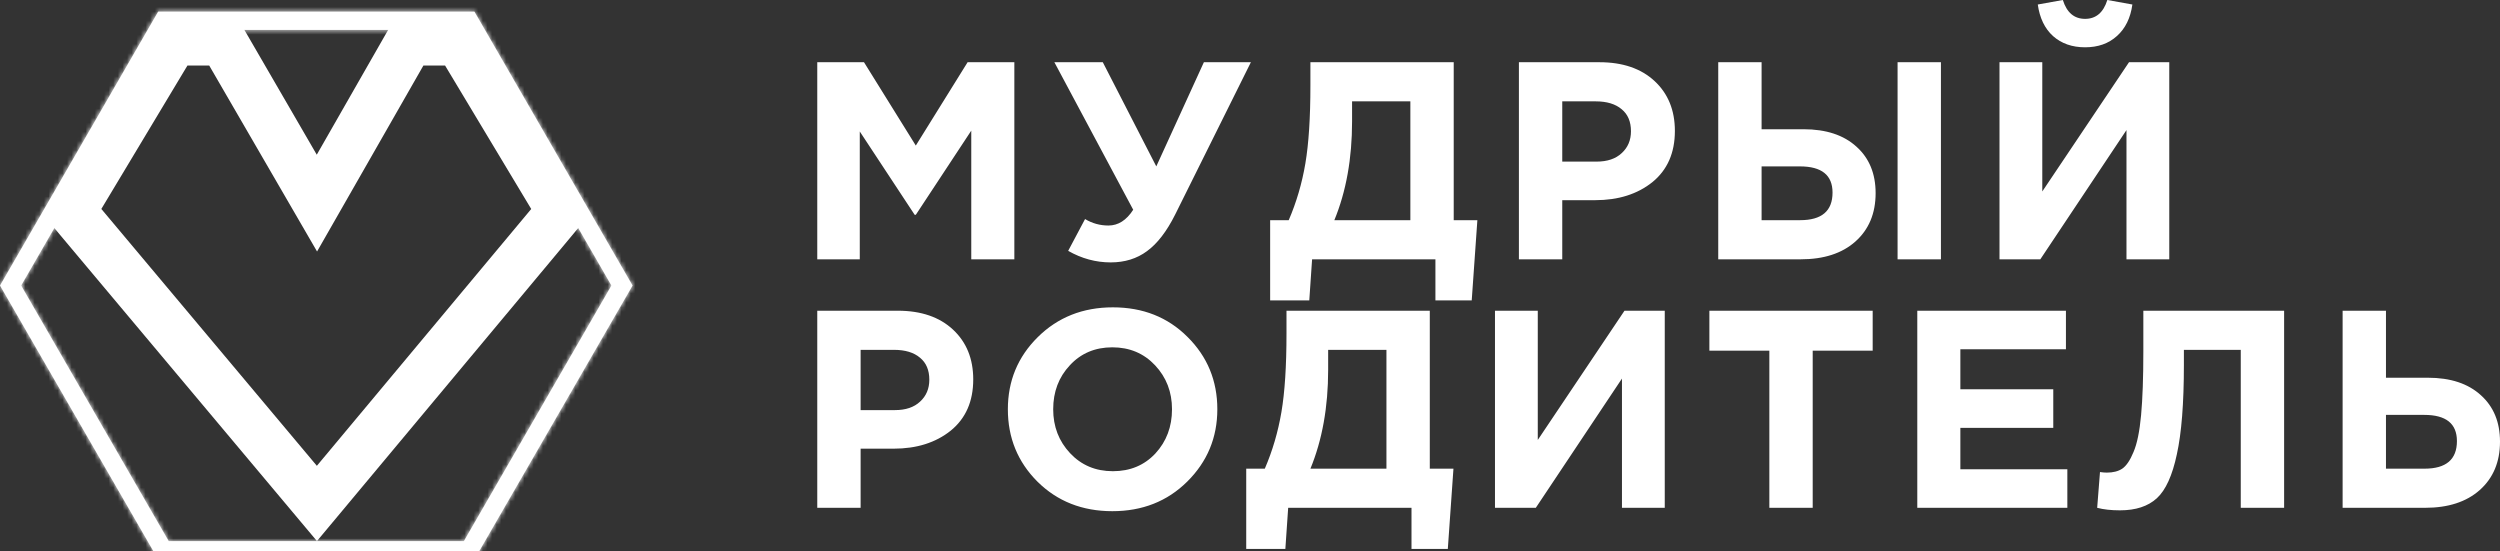
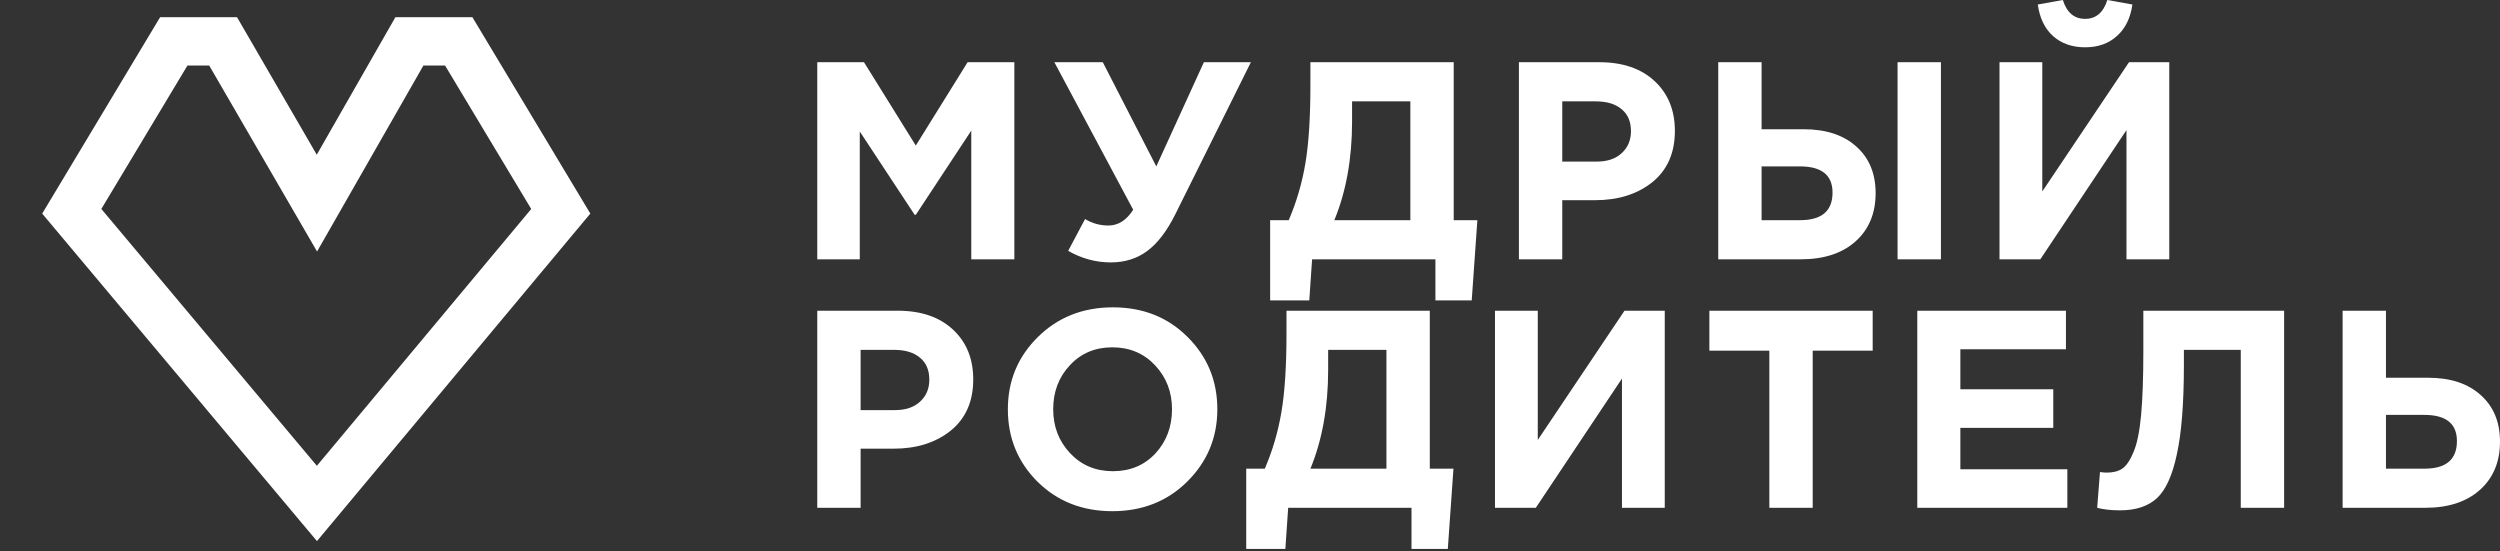
<svg xmlns="http://www.w3.org/2000/svg" viewBox="0 0 541 119.324" fill="none">
  <rect x="0" y="0" width="541" height="119.324" fill="#333333" stroke="none" />
  <path d="M176.856 56.114V13.465H186.97L198.18 31.499L209.391 13.465H219.505V56.114H210.183V28.27L198.18 46.487H197.937L186.056 28.453V56.114H176.856ZM250.222 36.008L260.52 13.465H270.693L254.306 46.427C252.477 50.082 250.445 52.722 248.211 54.347C246.018 55.972 243.398 56.784 240.352 56.784C237.143 56.784 234.076 55.952 231.152 54.286L234.807 47.401C236.351 48.336 238.037 48.803 239.865 48.803C241.977 48.803 243.764 47.665 245.226 45.391L228.167 13.465H238.646L250.222 36.008ZM274.86 65.009V47.645H278.88C280.546 43.786 281.744 39.704 282.477 35.399C283.207 31.093 283.572 25.447 283.572 18.461V13.465H314.584V47.645H319.702L318.482 65.009H310.625V56.114H283.937L283.329 65.009H274.86ZM305.202 21.934H292.589V26.26C292.589 34.302 291.311 41.431 288.751 47.645H305.202V21.934ZM328.691 56.114V13.465H346.116C351.153 13.465 355.132 14.826 358.057 17.547C360.981 20.268 362.445 23.863 362.445 28.331C362.445 33.083 360.819 36.78 357.57 39.42C354.321 42.019 350.199 43.319 345.203 43.319H338.073V56.114H328.691ZM338.073 34.972H345.507C347.823 34.972 349.629 34.363 350.93 33.144C352.269 31.926 352.941 30.342 352.941 28.392C352.941 26.321 352.269 24.736 350.93 23.64C349.588 22.502 347.721 21.934 345.324 21.934H338.073V34.972ZM371.827 56.114V13.465H381.208V27.966H390.286C395.161 27.966 398.978 29.225 401.74 31.743C404.502 34.221 405.884 37.572 405.884 41.796C405.884 46.183 404.421 49.676 401.497 52.276C398.613 54.835 394.674 56.114 389.677 56.114H371.827ZM389.495 36.008H381.208V47.645H389.556C394.227 47.645 396.561 45.655 396.561 41.674C396.561 37.897 394.207 36.008 389.495 36.008ZM410.635 56.114V13.465H420.019V56.114H410.635ZM469.43 13.465V56.114H460.17V28.148L441.525 56.114H432.691V13.465H441.951V41.431L460.717 13.465H469.43ZM458.097 7.799C456.309 9.423 454.016 10.236 451.214 10.236C448.411 10.236 446.095 9.423 444.267 7.799C442.481 6.174 441.383 3.899 440.977 0.975L446.4 -0C447.252 2.721 448.858 4.082 451.214 4.082C453.568 4.082 455.173 2.721 456.025 -0L461.448 0.975C461.042 3.899 459.926 6.174 458.097 7.799ZM176.856 109.889V67.239H194.281C199.318 67.239 203.298 68.6 206.223 71.321C209.147 74.043 210.609 77.638 210.609 82.106C210.609 86.858 208.985 90.554 205.735 93.195C202.486 95.794 198.363 97.094 193.367 97.094H186.238V109.889H176.856ZM186.238 88.747H193.672C195.987 88.747 197.794 88.138 199.094 86.919C200.435 85.7 201.105 84.116 201.105 82.167C201.105 80.095 200.435 78.511 199.094 77.414C197.754 76.277 195.885 75.708 193.489 75.708H186.238V88.747ZM256.913 104.222C252.607 108.487 247.205 110.62 240.706 110.62C234.207 110.62 228.804 108.487 224.499 104.222C220.234 99.957 218.102 94.738 218.102 88.564C218.102 82.431 220.254 77.232 224.56 72.967C228.906 68.661 234.329 66.508 240.827 66.508C247.326 66.508 252.708 68.641 256.974 72.906C261.278 77.17 263.431 82.39 263.431 88.564C263.431 94.697 261.258 99.917 256.913 104.222ZM231.567 98.069C234.004 100.668 237.091 101.968 240.827 101.968C244.564 101.968 247.631 100.689 250.027 98.129C252.424 95.53 253.622 92.342 253.622 88.564C253.622 84.827 252.404 81.659 249.967 79.059C247.529 76.46 244.442 75.16 240.706 75.16C236.969 75.16 233.902 76.46 231.506 79.059C229.109 81.618 227.911 84.787 227.911 88.564C227.911 92.301 229.129 95.469 231.567 98.069ZM269.683 118.784V101.42H273.703C275.37 97.561 276.567 93.479 277.3 89.173C278.03 84.868 278.396 79.222 278.396 72.236V67.239H309.407V101.42H314.526L313.308 118.784H305.448V109.889H278.761L278.152 118.784H269.683ZM300.025 75.708H287.412V80.034C287.412 88.076 286.134 95.205 283.575 101.42H300.025V75.708ZM360.253 67.239V109.889H350.993V81.923L332.348 109.889H323.514V67.239H332.775V95.205L351.541 67.239H360.253ZM382.887 109.889V75.891H369.909V67.239H405.248V75.891H392.269V109.889H382.887ZM414.901 109.889V67.239H447.069V75.587H424.222V84.238H444.328V92.585H424.222V101.542H447.374V109.889H414.901ZM463.819 67.239H494.283V109.889H484.901V75.708H472.595V78.938C472.595 87.264 472.085 93.723 471.071 98.312C470.097 102.902 468.654 106.07 466.746 107.817C464.836 109.564 462.176 110.437 458.764 110.437C456.855 110.437 455.209 110.254 453.829 109.889L454.437 102.151C455.006 102.232 455.493 102.273 455.901 102.273C457.281 102.273 458.399 101.988 459.251 101.42C460.144 100.81 460.956 99.612 461.689 97.825C462.46 96.038 463.008 93.377 463.332 89.844C463.657 86.269 463.819 81.679 463.819 76.074V67.239ZM506.942 109.889V67.239H516.324V81.74H525.402C530.276 81.74 534.094 82.999 536.856 85.518C539.618 87.995 541 91.346 541 95.571C541 99.957 539.537 103.451 536.612 106.05C533.728 108.609 529.789 109.889 524.793 109.889H506.942ZM524.61 89.783H516.324V101.42H524.671C529.343 101.42 531.679 99.429 531.679 95.449C531.679 91.671 529.323 89.783 524.61 89.783Z" fill="white" />
  <mask id="path-2-inside-1_1410_46" fill="white">
-     <path fill-rule="evenodd" clip-rule="evenodd" d="M132.31 61.792L100.378 6.484L36.514 6.484L4.582 61.792L36.514 117.1L100.378 117.1L132.31 61.792ZM102.669 121.068L136.892 61.792L102.669 2.516L34.223 2.516L-0 61.792L34.223 121.068L102.669 121.068Z" />
-   </mask>
-   <path fill-rule="evenodd" clip-rule="evenodd" d="M132.31 61.792L100.378 6.484L36.514 6.484L4.582 61.792L36.514 117.1L100.378 117.1L132.31 61.792ZM102.669 121.068L136.892 61.792L102.669 2.516L34.223 2.516L-0 61.792L34.223 121.068L102.669 121.068Z" fill="white" />
+     </mask>
  <path d="M100.378 6.484L103.87 4.468L102.706 2.451L100.378 2.451L100.378 6.484ZM132.31 61.792L135.803 63.809L136.967 61.792L135.803 59.776L132.31 61.792ZM36.514 6.484L36.514 2.451L34.185 2.451L33.021 4.468L36.514 6.484ZM4.582 61.792L1.089 59.776L-0.075 61.792L1.089 63.809L4.582 61.792ZM36.514 117.1L33.021 119.117L34.185 121.133L36.514 121.133L36.514 117.1ZM100.378 117.1L100.378 121.133L102.706 121.133L103.87 119.117L100.378 117.1ZM136.892 61.792L140.385 63.809L141.549 61.792L140.385 59.776L136.892 61.792ZM102.669 121.068L102.669 125.101L104.997 125.101L106.162 123.084L102.669 121.068ZM102.669 2.516L106.162 0.5L104.997 -1.517L102.669 -1.517L102.669 2.516ZM34.223 2.516L34.223 -1.517L31.894 -1.517L30.73 0.5L34.223 2.516ZM-0 61.792L-3.493 59.776L-4.657 61.792L-3.493 63.809L-0 61.792ZM34.223 121.068L30.73 123.084L31.894 125.101L34.223 125.101L34.223 121.068ZM96.885 8.501L128.817 63.809L135.803 59.776L103.87 4.468L96.885 8.501ZM36.514 10.517L100.378 10.517L100.378 2.451L36.514 2.451L36.514 10.517ZM8.074 63.809L40.006 8.501L33.021 4.468L1.089 59.776L8.074 63.809ZM40.006 115.084L8.074 59.776L1.089 63.809L33.021 119.117L40.006 115.084ZM100.378 113.067L36.514 113.067L36.514 121.133L100.378 121.133L100.378 113.067ZM128.817 59.776L96.885 115.084L103.87 119.117L135.803 63.809L128.817 59.776ZM133.399 59.776L99.176 119.052L106.162 123.084L140.385 63.809L133.399 59.776ZM99.176 4.533L133.399 63.809L140.385 59.776L106.162 0.5L99.176 4.533ZM34.223 6.549L102.669 6.549L102.669 -1.517L34.223 -1.517L34.223 6.549ZM3.493 63.809L37.716 4.533L30.73 0.5L-3.493 59.776L3.493 63.809ZM37.716 119.052L3.493 59.776L-3.493 63.809L30.73 123.084L37.716 119.052ZM102.669 117.035L34.223 117.035L34.223 125.101L102.669 125.101L102.669 117.035Z" fill="white" mask="url(#path-2-inside-1_1410_46)" />
  <path d="M99.273 8.955H88.592L68.579 43.952L48.285 8.955H37.604L15.53 45.721L68.579 108.947L121.351 45.721L99.273 8.955Z" stroke="white" stroke-width="10.453" />
</svg>